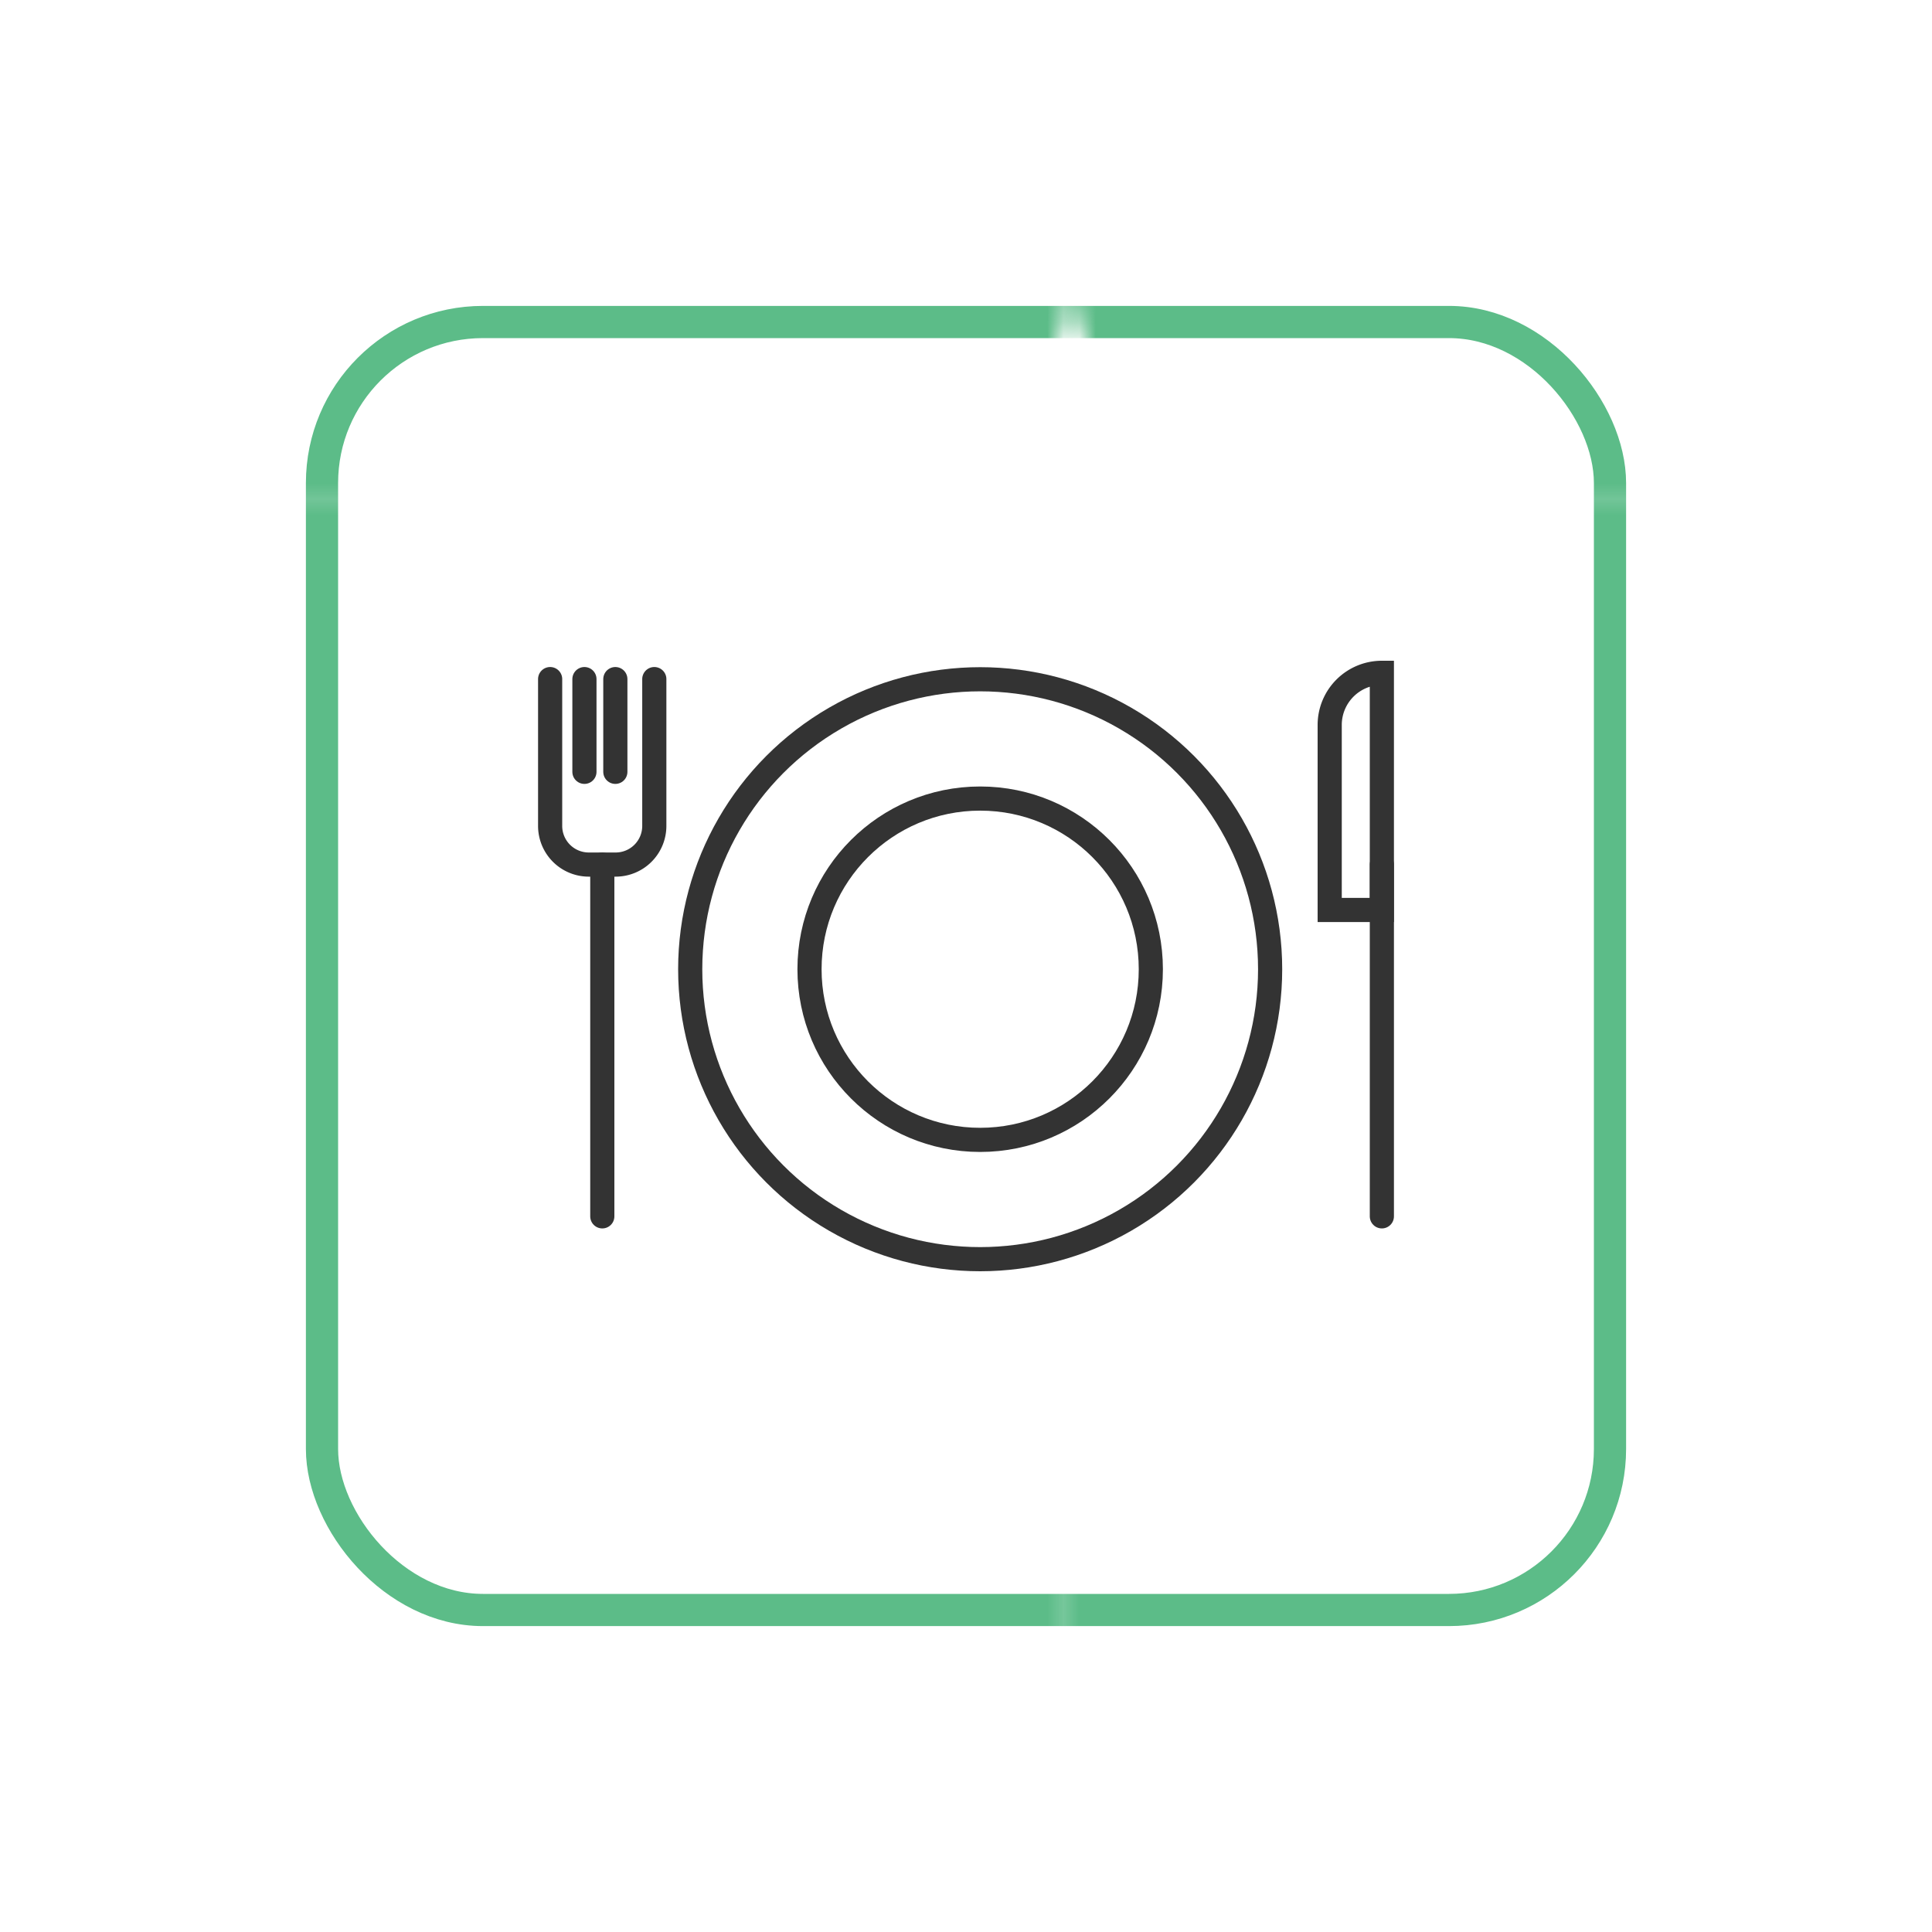
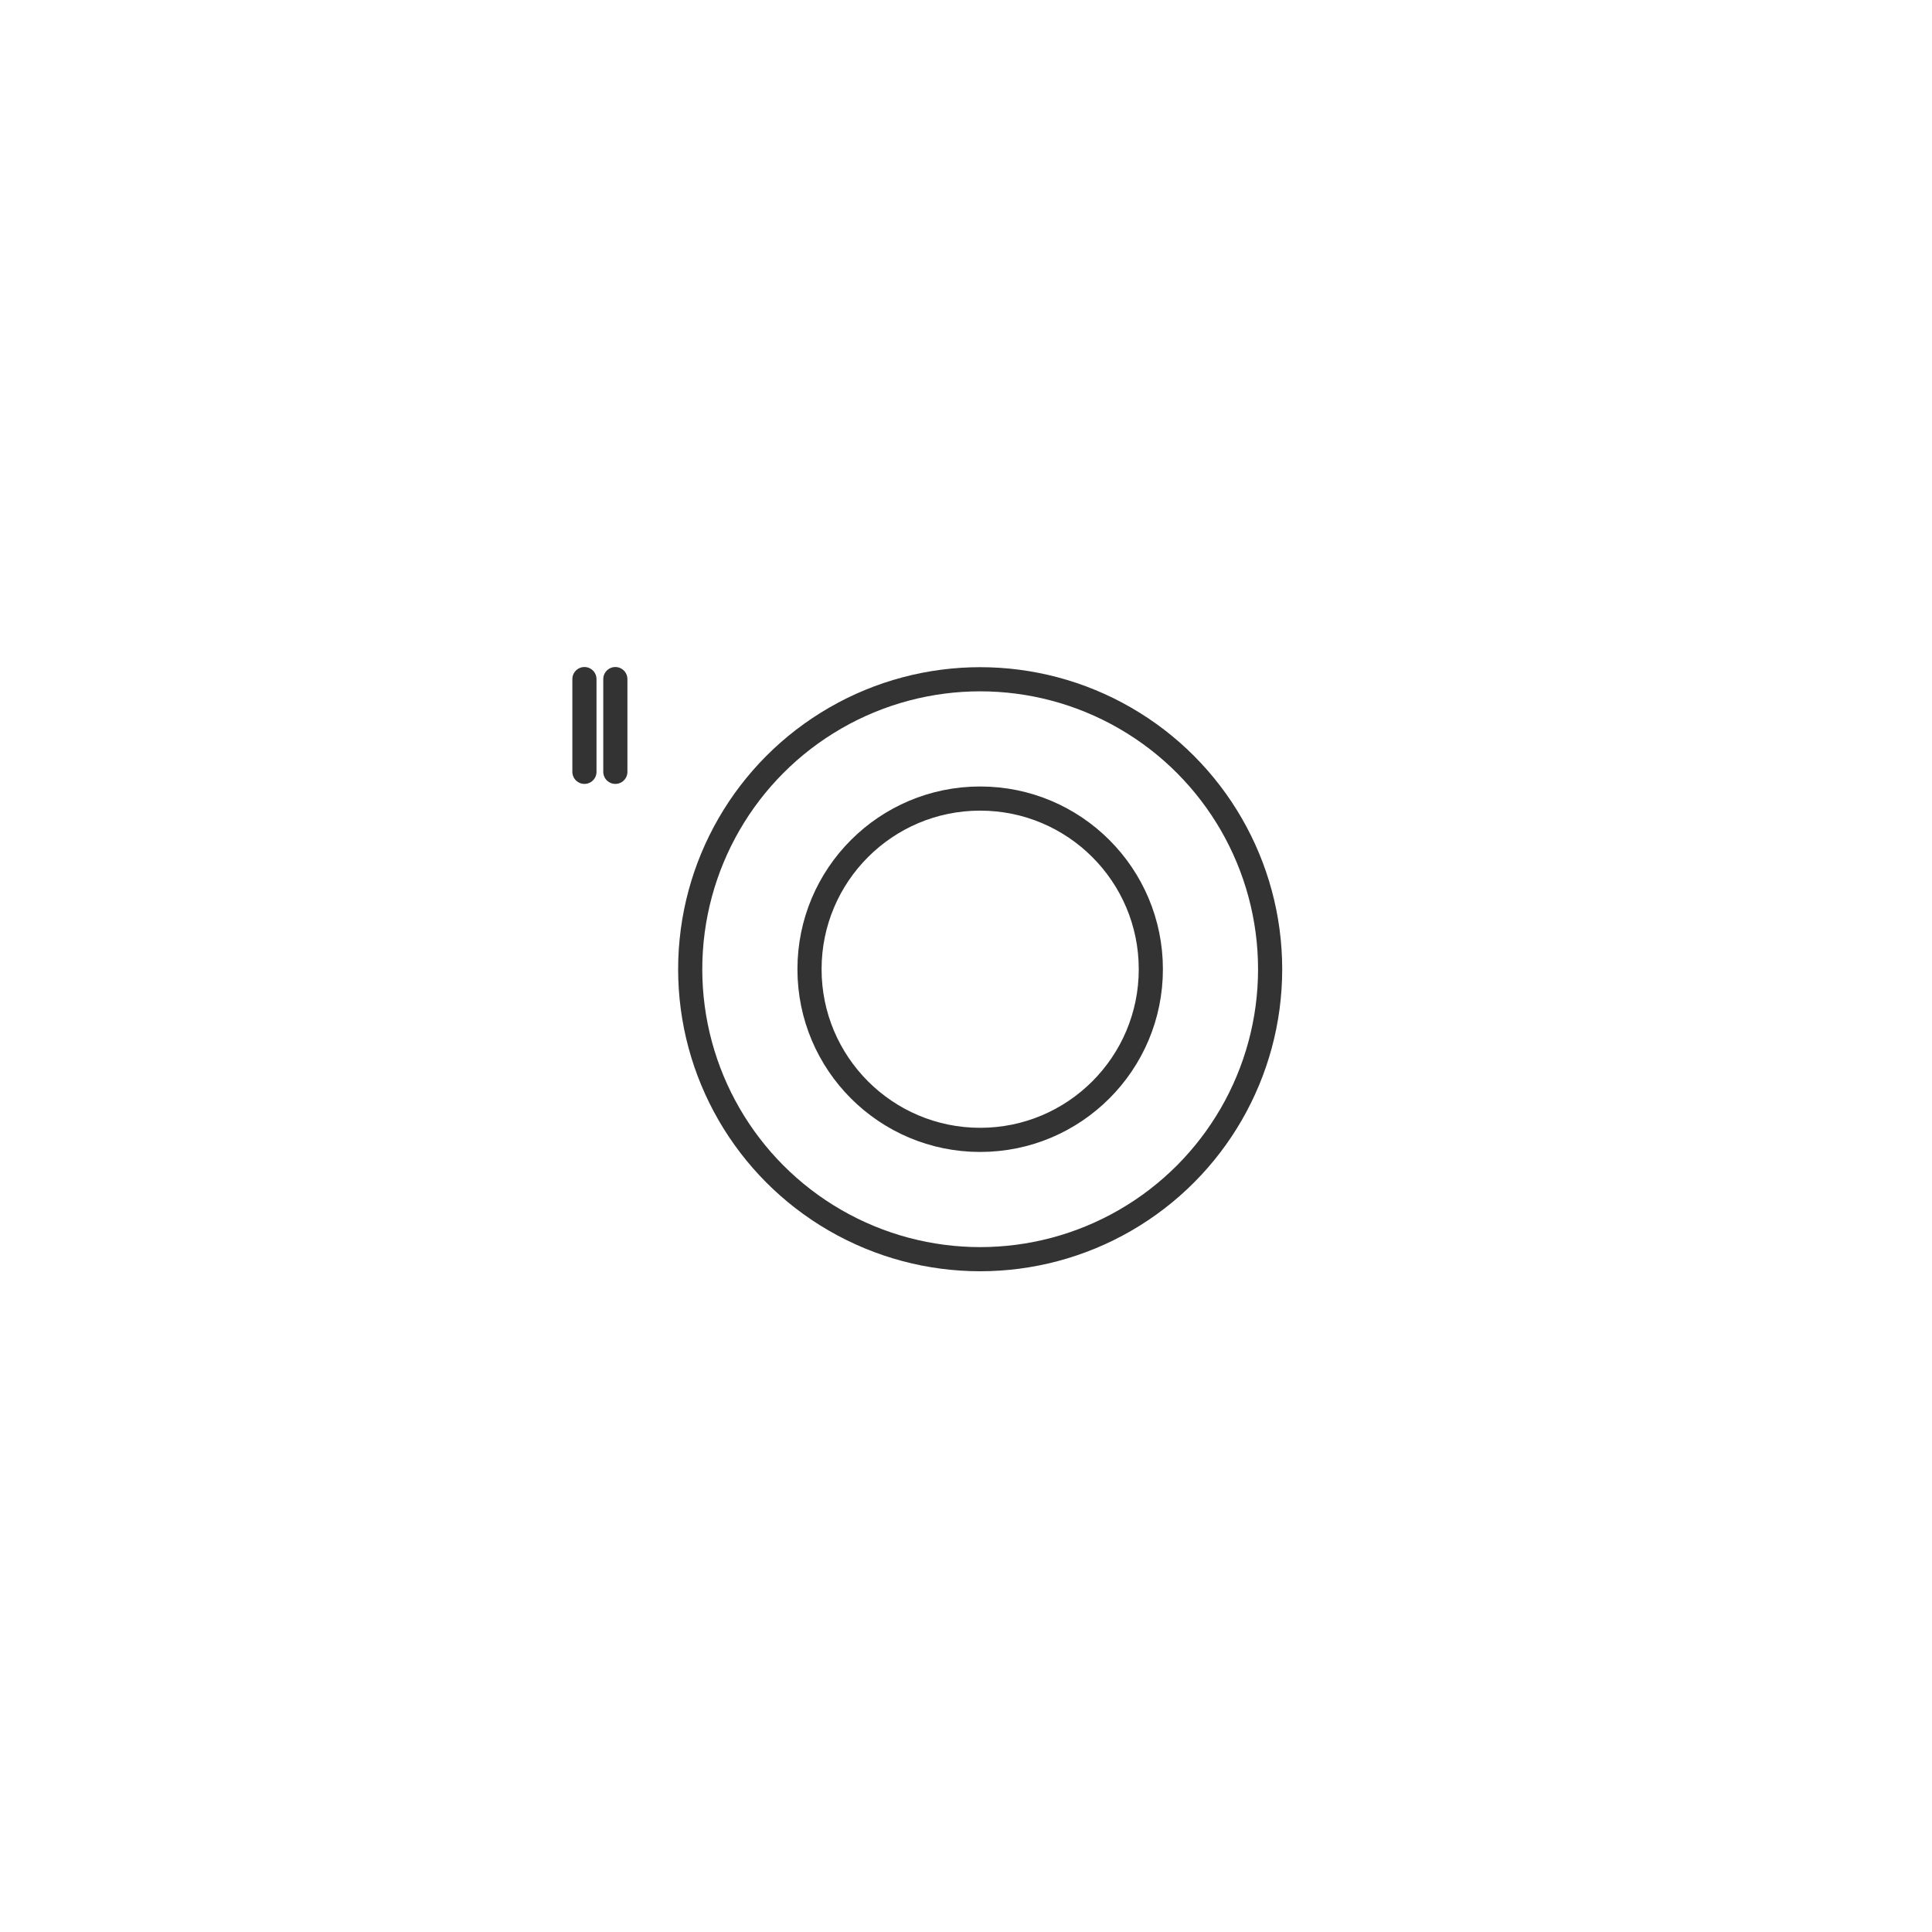
<svg xmlns="http://www.w3.org/2000/svg" id="Warstwa_1" data-name="Warstwa 1" viewBox="0 0 120 120">
  <defs>
    <style>.cls-1,.cls-3,.cls-4,.cls-5,.cls-6{fill:none;}.cls-2{fill:#5cbc88;}.cls-3,.cls-4,.cls-5{stroke:#333;stroke-width:1.5px;}.cls-3,.cls-4{stroke-linecap:round;}.cls-3,.cls-5,.cls-6{stroke-miterlimit:10;}.cls-4{stroke-linejoin:round;}.cls-6{stroke-width:2px;stroke:url(#Unnamed_Pattern);}</style>
    <pattern id="Unnamed_Pattern" data-name="Unnamed Pattern" width="106.84" height="106.84" patternTransform="translate(66.55 31.5)" patternUnits="userSpaceOnUse" viewBox="0 0 106.84 106.84">
      <rect class="cls-1" width="106.84" height="106.84" />
-       <rect class="cls-2" width="106.84" height="106.84" rx="14.34" />
    </pattern>
  </defs>
-   <path class="cls-3" d="M40.64,42.18v9.11a2.4,2.4,0,0,1-2.4,2.41H36.57a2.4,2.4,0,0,1-2.4-2.41V42.18" />
-   <line class="cls-4" x1="37.41" y1="53.7" x2="37.41" y2="75.55" />
  <line class="cls-3" x1="36.3" y1="42.18" x2="36.3" y2="47.94" />
  <line class="cls-3" x1="38.22" y1="42.18" x2="38.22" y2="47.94" />
-   <line class="cls-3" x1="85.83" y1="53.7" x2="85.83" y2="75.55" />
  <circle class="cls-5" cx="60.88" cy="60.2" r="10.6" />
  <circle class="cls-5" cx="60.88" cy="60.2" r="18.01" />
-   <path class="cls-5" d="M85.83,41.79h0a0,0,0,0,1,0,0V56.52a0,0,0,0,1,0,0H82.59a0,0,0,0,1,0,0V45A3.24,3.24,0,0,1,85.83,41.79Z" />
  <rect class="cls-6" x="20" y="20" width="80" height="80" rx="10" />
</svg>